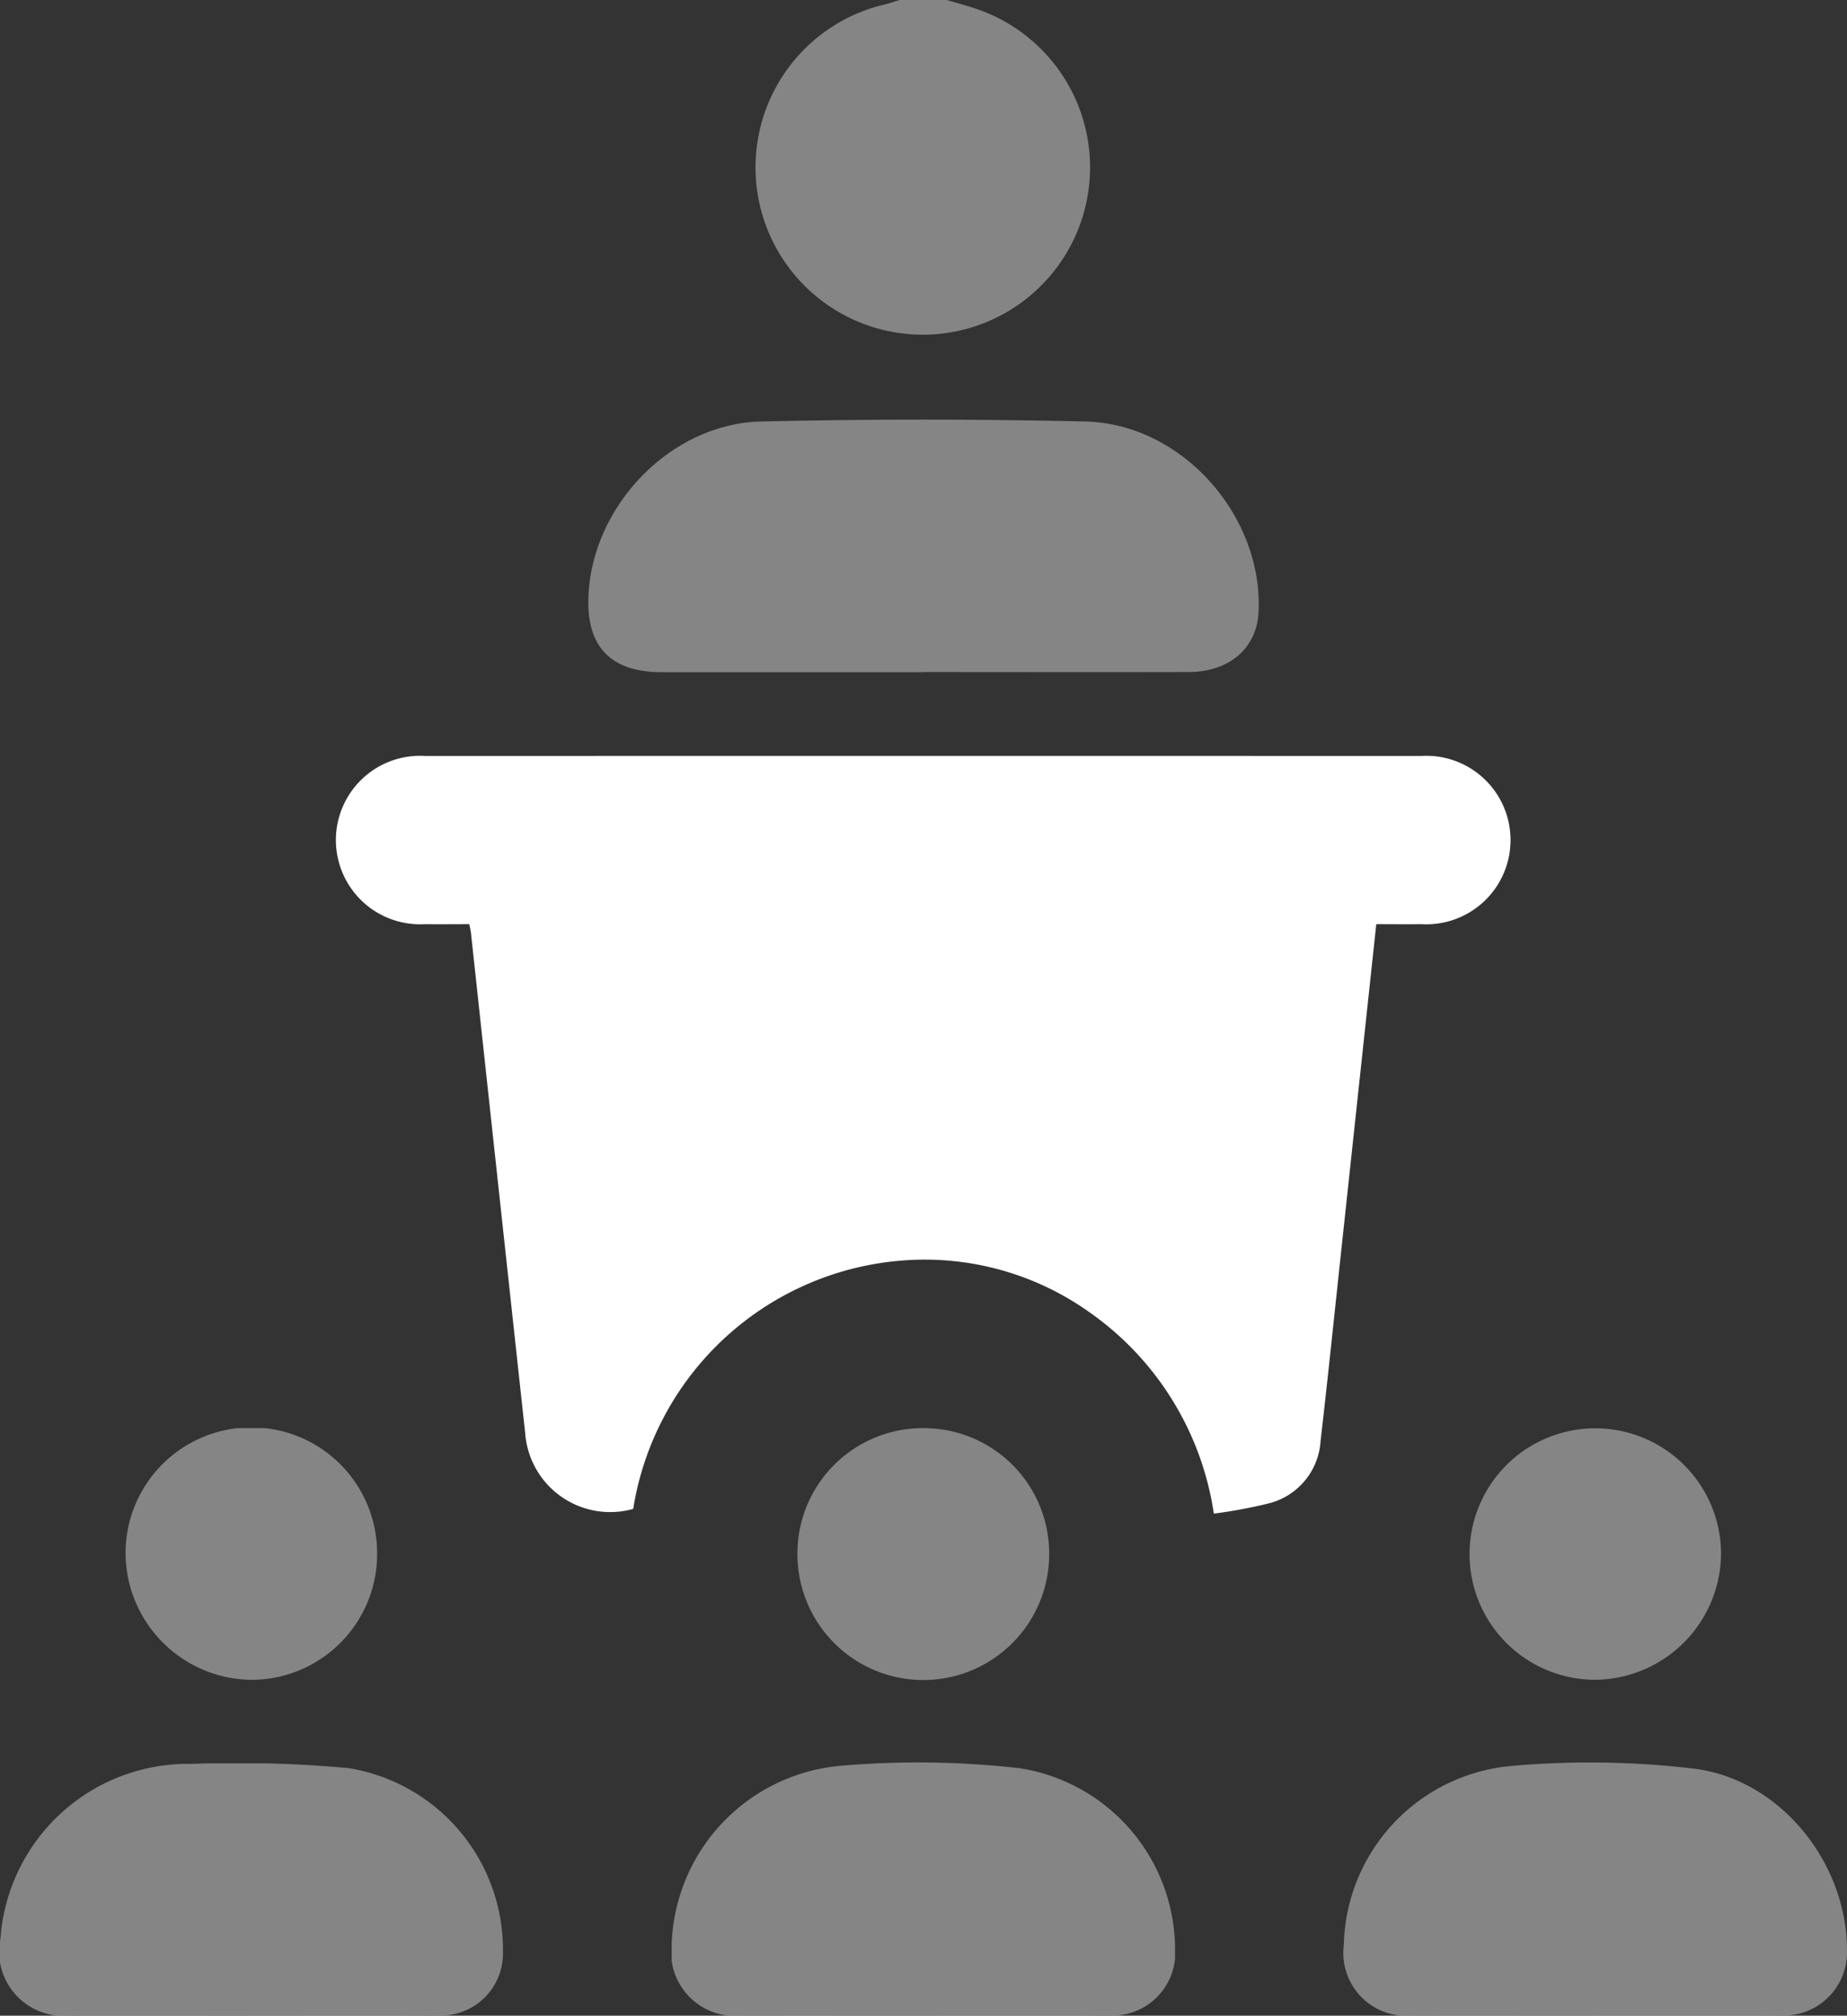
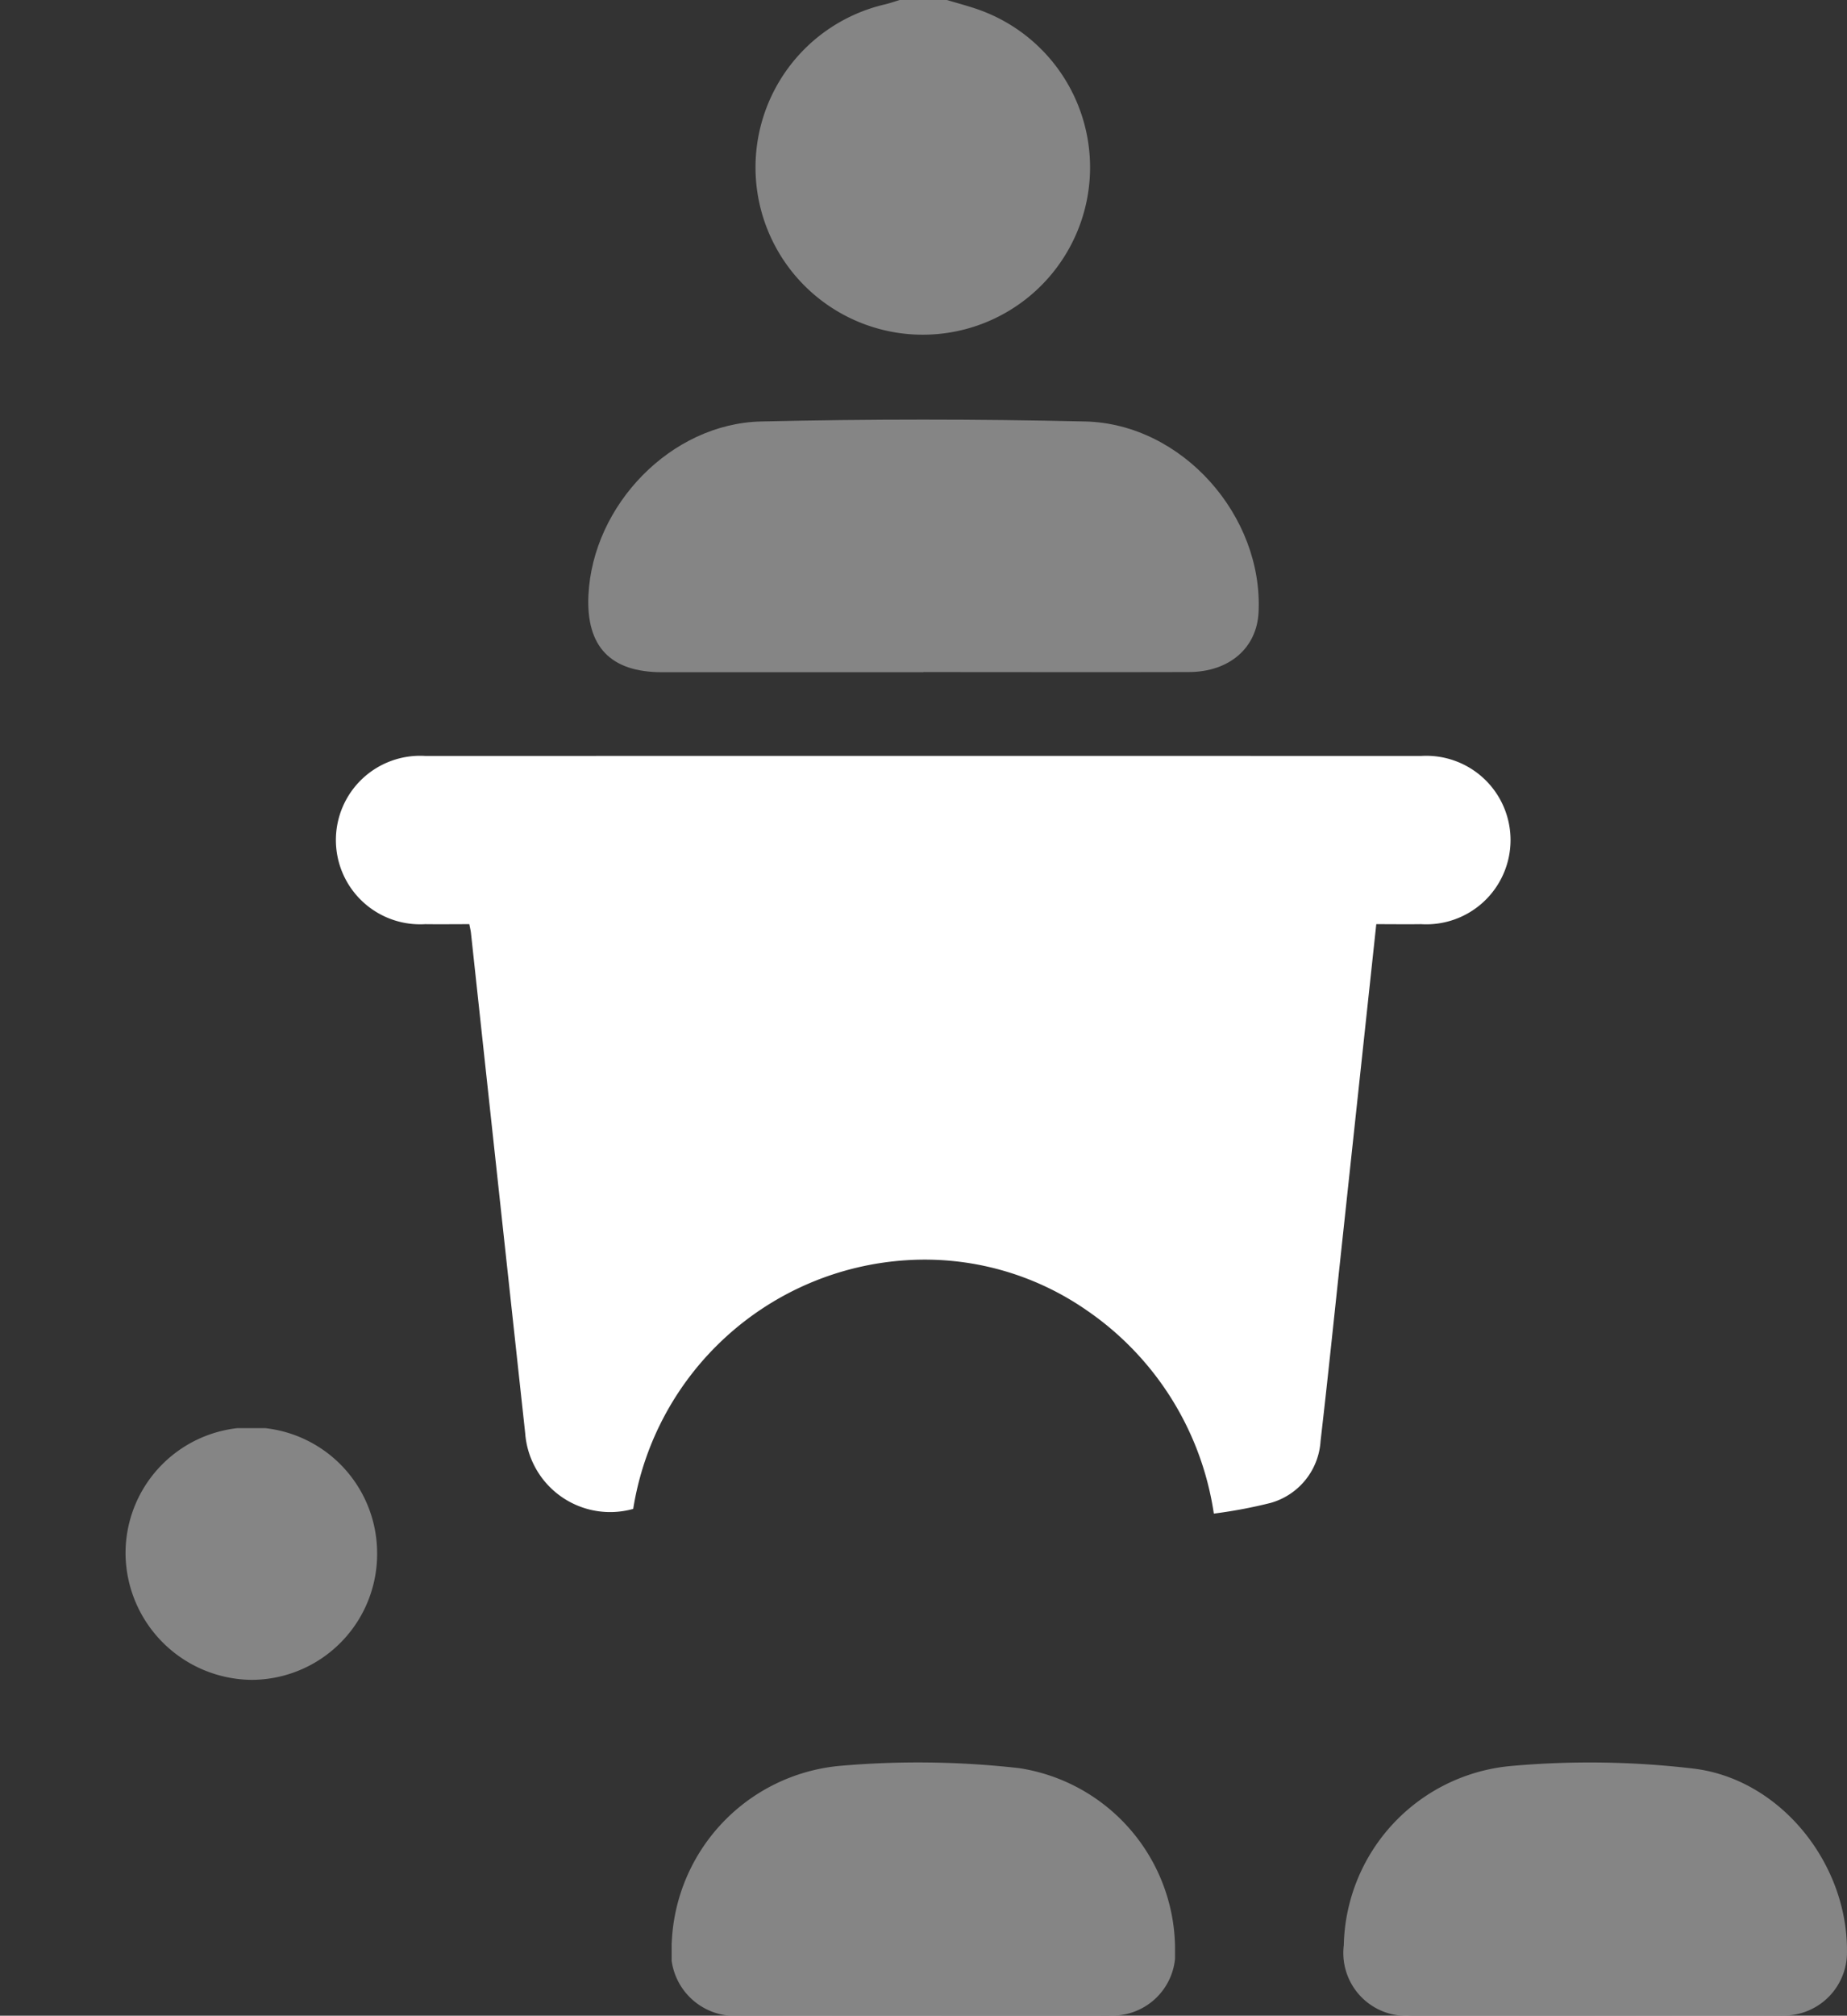
<svg xmlns="http://www.w3.org/2000/svg" id="Group_974" data-name="Group 974" width="95.75" height="104.466" viewBox="0 0 95.75 104.466">
  <rect x="0" y="0" width="95.75" height="104.466" fill="#333333" stroke="none" />
  <defs>
    <clipPath id="clip-path">
      <rect id="Rectangle_390" data-name="Rectangle 390" width="95.75" height="104.466" fill="none" />
    </clipPath>
    <clipPath id="clip-path-3">
      <rect id="Rectangle_381" data-name="Rectangle 381" width="17.42" height="17.375" fill="none" />
    </clipPath>
    <clipPath id="clip-path-4">
      <rect id="Rectangle_382" data-name="Rectangle 382" width="34.759" height="13.094" fill="none" />
    </clipPath>
    <clipPath id="clip-path-5">
      <rect id="Rectangle_383" data-name="Rectangle 383" width="26.097" height="13.126" fill="none" />
    </clipPath>
    <clipPath id="clip-path-6">
      <rect id="Rectangle_384" data-name="Rectangle 384" width="26.077" height="13.075" fill="none" />
    </clipPath>
    <clipPath id="clip-path-7">
      <rect id="Rectangle_385" data-name="Rectangle 385" width="26.088" height="13.127" fill="none" />
    </clipPath>
    <clipPath id="clip-path-8">
      <rect id="Rectangle_386" data-name="Rectangle 386" width="13.041" height="13.044" fill="none" />
    </clipPath>
    <clipPath id="clip-path-9">
      <rect id="Rectangle_387" data-name="Rectangle 387" width="13.053" height="13.041" fill="none" />
    </clipPath>
    <clipPath id="clip-path-10">
      <rect id="Rectangle_388" data-name="Rectangle 388" width="13.042" height="13.044" fill="none" />
    </clipPath>
  </defs>
  <g id="Group_1000" data-name="Group 1000" clip-path="url(#clip-path)">
    <g id="Group_999" data-name="Group 999">
      <g id="Group_998" data-name="Group 998" clip-path="url(#clip-path)">
        <g id="Group_976" data-name="Group 976" transform="translate(39.153)" opacity="0.4">
          <g id="Group_975" data-name="Group 975">
            <g id="Group_974-2" data-name="Group 974" clip-path="url(#clip-path-3)">
              <path id="Path_2213" data-name="Path 2213" d="M96.266,0c.58.177,1.169.327,1.737.534A8.672,8.672,0,1,1,93.05.228c.259-.062.512-.151.768-.228Z" transform="translate(-86.329)" fill="#fff" />
            </g>
          </g>
        </g>
        <path id="Path_2214" data-name="Path 2214" d="M92.341,95.093c-.628,5.852-1.241,11.56-1.854,17.267-.341,3.175-.667,6.353-1.035,9.525a3.561,3.561,0,0,1-2.6,3.208,25.24,25.24,0,0,1-2.933.551,15.524,15.524,0,0,0-6.585-10.532,14.718,14.718,0,0,0-9.348-2.6A15.328,15.328,0,0,0,53.819,125.4a4.417,4.417,0,0,1-5.6-3.926q-1.412-12.97-2.813-25.94c-.011-.1-.037-.2-.083-.439-.747,0-1.517.01-2.286,0a4.367,4.367,0,1,1,.016-8.717q25.8-.006,51.608,0a4.367,4.367,0,1,1,0,8.717c-.742.011-1.484,0-2.329,0" transform="translate(-20.993 -47.199)" fill="#fff" />
        <g id="Group_979" data-name="Group 979" transform="translate(30.496 21.746)" opacity="0.4">
          <g id="Group_978" data-name="Group 978">
            <g id="Group_977" data-name="Group 977" clip-path="url(#clip-path-4)">
              <path id="Path_2215" data-name="Path 2215" d="M84.617,61.039q-6.78,0-13.56,0-4,0-3.807-3.994c.223-4.672,4.282-8.89,8.945-9q8.406-.194,16.819,0c5.022.122,9.228,4.9,8.975,9.9-.093,1.841-1.517,3.08-3.609,3.086-4.587.013-9.175,0-13.763,0" transform="translate(-67.241 -47.947)" fill="#fff" />
            </g>
          </g>
        </g>
        <g id="Group_982" data-name="Group 982" transform="translate(34.818 91.339)" opacity="0.4">
          <g id="Group_981" data-name="Group 981">
            <g id="Group_980" data-name="Group 980" clip-path="url(#clip-path-5)">
-               <path id="Path_2216" data-name="Path 2216" d="M89.763,214.516c-3.124,0-6.248.006-9.371,0a3.312,3.312,0,0,1-3.615-3.787,9.6,9.6,0,0,1,8.675-9.152,46.527,46.527,0,0,1,9.344.116,9.519,9.519,0,0,1,8.072,9.25,3.263,3.263,0,0,1-3.427,3.57c-3.226.018-6.451.005-9.677.005" transform="translate(-76.771 -201.394)" fill="#fff" />
+               <path id="Path_2216" data-name="Path 2216" d="M89.763,214.516c-3.124,0-6.248.006-9.371,0a3.312,3.312,0,0,1-3.615-3.787,9.6,9.6,0,0,1,8.675-9.152,46.527,46.527,0,0,1,9.344.116,9.519,9.519,0,0,1,8.072,9.25,3.263,3.263,0,0,1-3.427,3.57" transform="translate(-76.771 -201.394)" fill="#fff" />
            </g>
          </g>
        </g>
        <g id="Group_985" data-name="Group 985" transform="translate(0 91.39)" opacity="0.4">
          <g id="Group_984" data-name="Group 984">
            <g id="Group_983" data-name="Group 983" clip-path="url(#clip-path-6)">
-               <path id="Path_2217" data-name="Path 2217" d="M13.009,214.578c-3.128,0-6.256.006-9.385,0a3.329,3.329,0,0,1-3.6-3.991,9.745,9.745,0,0,1,9.89-9.053,63.618,63.618,0,0,1,8.14.217,9.528,9.528,0,0,1,8.019,9.516,3.217,3.217,0,0,1-3.378,3.307c-3.23.02-6.46.005-9.69.005" transform="translate(0 -201.508)" fill="#fff" />
-             </g>
+               </g>
          </g>
        </g>
        <g id="Group_988" data-name="Group 988" transform="translate(69.662 91.339)" opacity="0.4">
          <g id="Group_987" data-name="Group 987">
            <g id="Group_986" data-name="Group 986" clip-path="url(#clip-path-7)">
              <path id="Path_2218" data-name="Path 2218" d="M166.623,214.516c-3.162,0-6.325.008-9.487,0a3.26,3.26,0,0,1-3.535-3.652,9.529,9.529,0,0,1,8.646-9.282,45.808,45.808,0,0,1,9.457.13c4.514.528,8.007,4.9,7.982,9.461a3.274,3.274,0,0,1-3.372,3.34c-3.23.023-6.461.006-9.691.006" transform="translate(-153.599 -201.394)" fill="#fff" />
            </g>
          </g>
        </g>
        <g id="Group_991" data-name="Group 991" transform="translate(76.182 74.017)" opacity="0.4">
          <g id="Group_990" data-name="Group 990">
            <g id="Group_989" data-name="Group 989" clip-path="url(#clip-path-8)">
-               <path id="Path_2219" data-name="Path 2219" d="M167.974,169.7a6.52,6.52,0,1,1,13.04.054,6.588,6.588,0,0,1-6.512,6.486,6.519,6.519,0,0,1-6.529-6.54" transform="translate(-167.974 -163.2)" fill="#fff" />
-             </g>
+               </g>
          </g>
        </g>
        <g id="Group_994" data-name="Group 994" transform="translate(41.339 74.017)" opacity="0.4">
          <g id="Group_993" data-name="Group 993">
            <g id="Group_992" data-name="Group 992" clip-path="url(#clip-path-9)">
-               <path id="Path_2220" data-name="Path 2220" d="M97.718,163.2a6.5,6.5,0,0,1,6.483,6.572,6.526,6.526,0,0,1-13.052-.086,6.5,6.5,0,0,1,6.569-6.486" transform="translate(-91.149 -163.202)" fill="#fff" />
-             </g>
+               </g>
          </g>
        </g>
        <g id="Group_997" data-name="Group 997" transform="translate(6.508 74.017)" opacity="0.4">
          <g id="Group_996" data-name="Group 996">
            <g id="Group_995" data-name="Group 995" clip-path="url(#clip-path-10)">
              <path id="Path_2221" data-name="Path 2221" d="M27.391,169.665a6.522,6.522,0,0,1-6.49,6.58,6.6,6.6,0,0,1-6.552-6.549,6.521,6.521,0,0,1,13.042-.03" transform="translate(-14.349 -163.201)" fill="#fff" />
            </g>
          </g>
        </g>
      </g>
    </g>
  </g>
</svg>